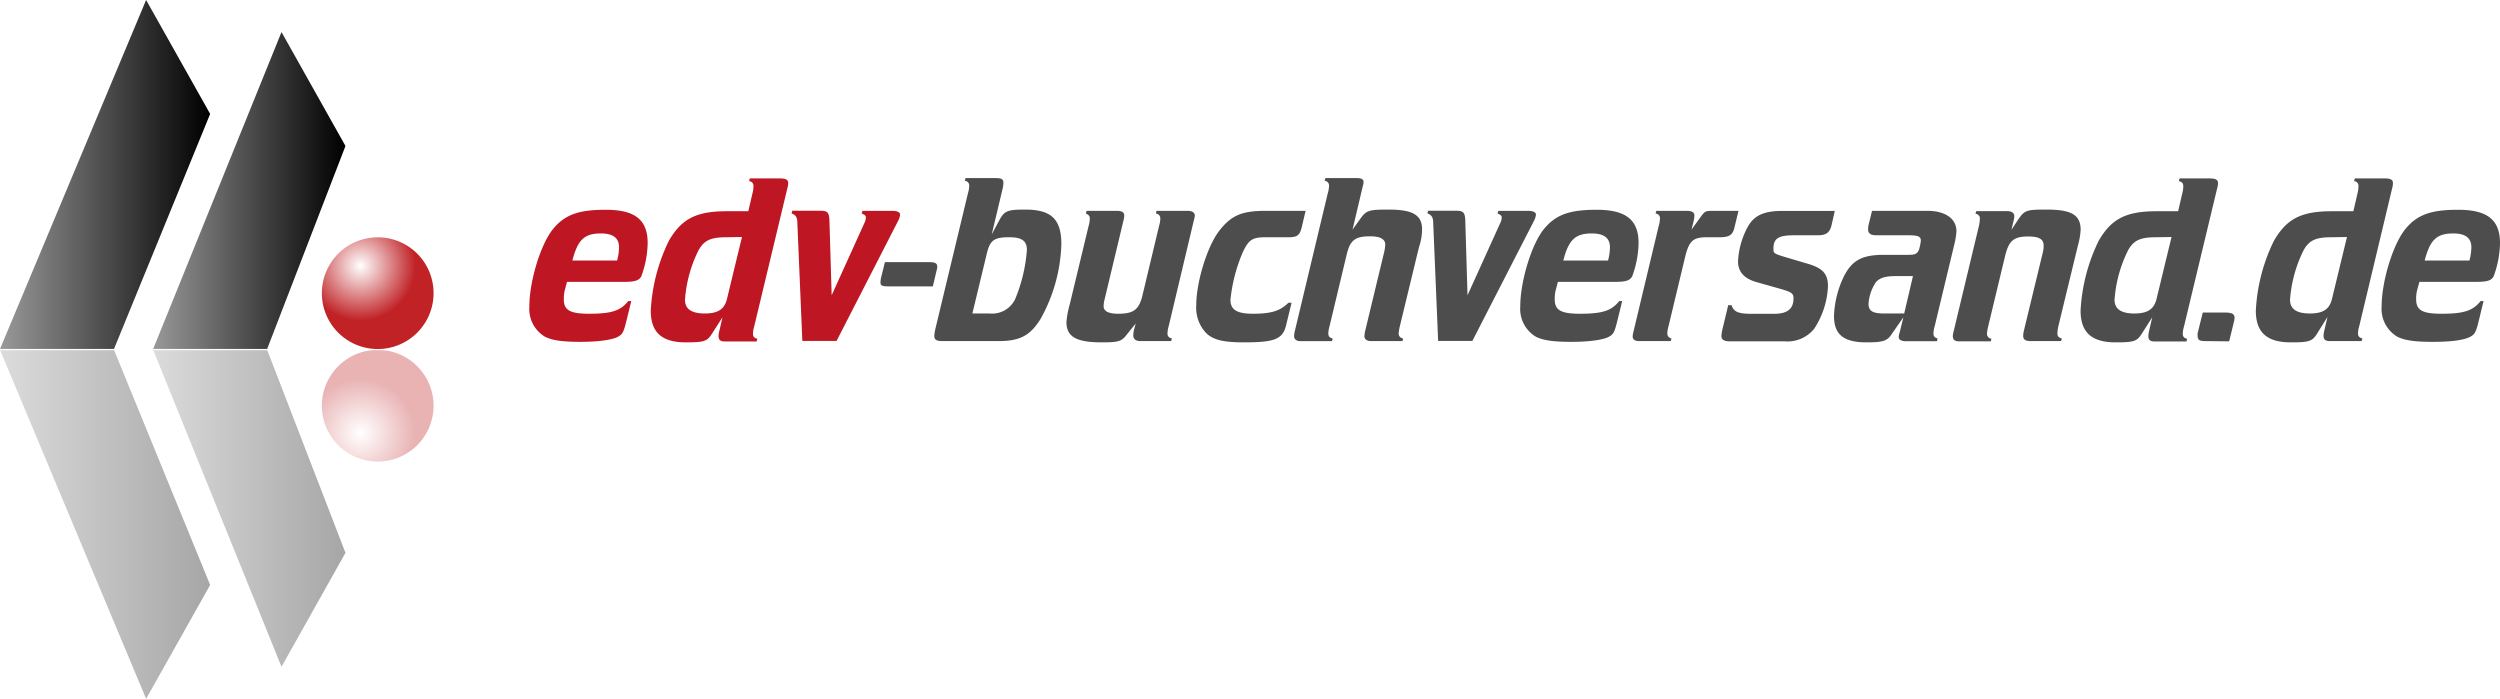
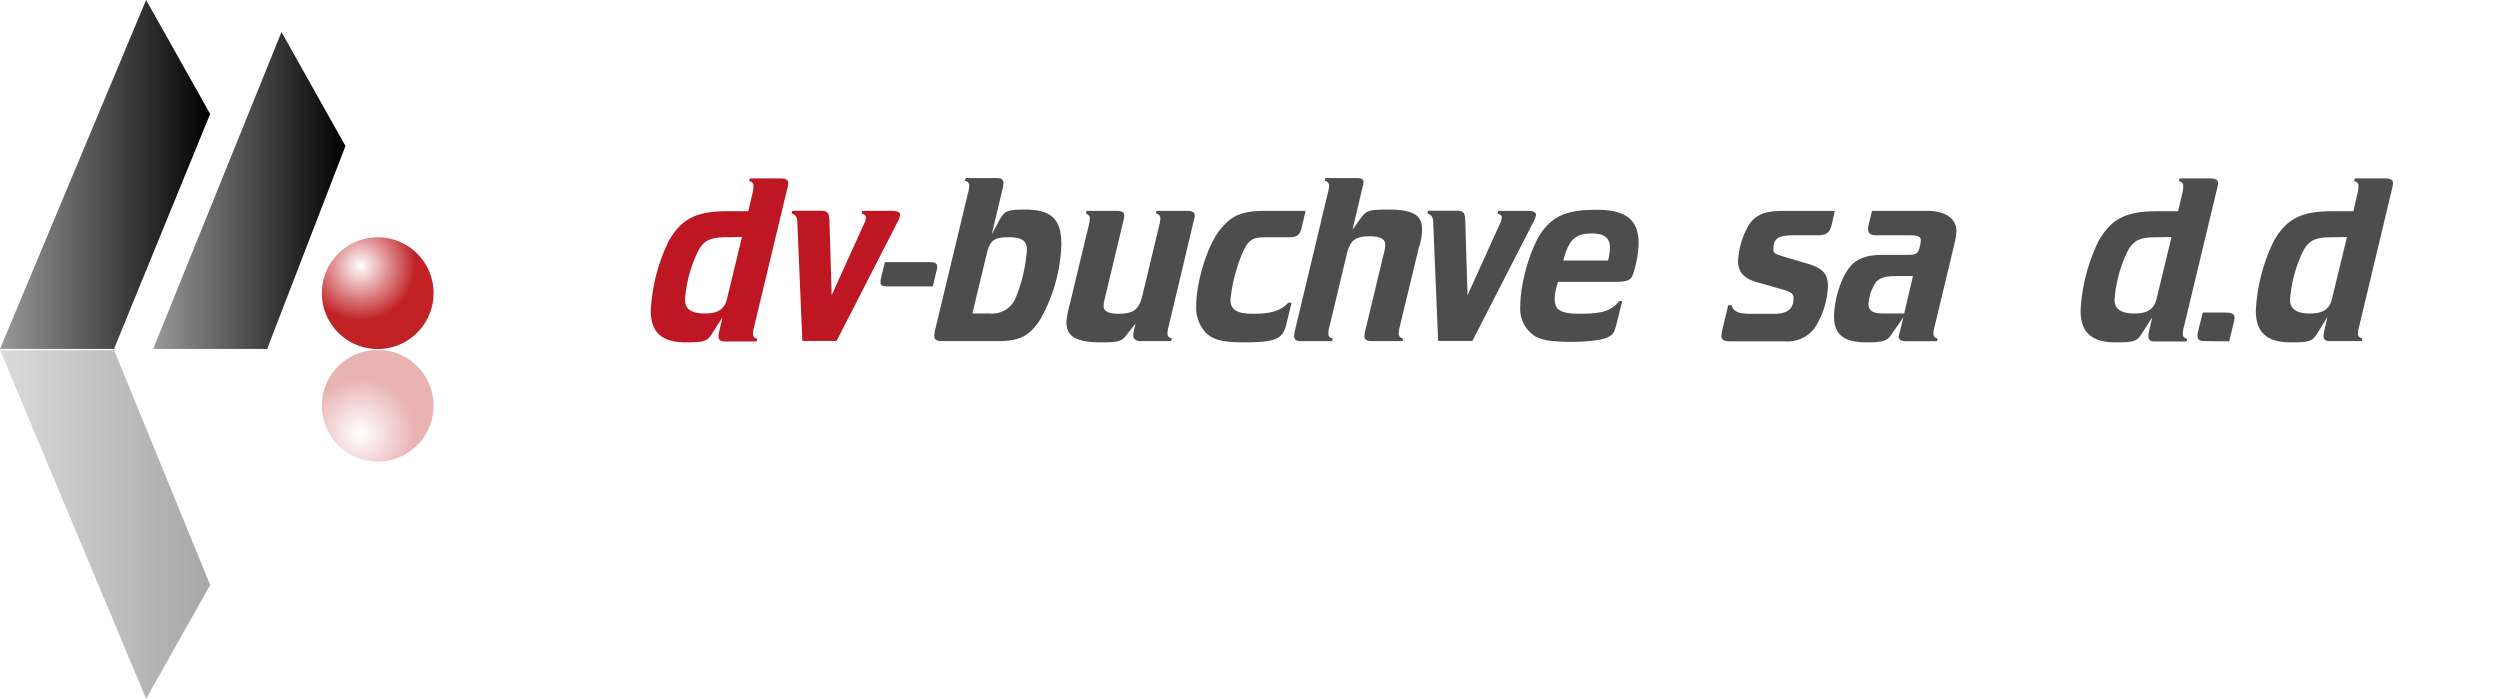
<svg xmlns="http://www.w3.org/2000/svg" xmlns:xlink="http://www.w3.org/1999/xlink" id="Ebene_1" data-name="Ebene 1" viewBox="0 0 393.88 110.1">
  <defs>
    <style>.cls-1{fill:url(#linear-gradient);}.cls-2{fill:url(#linear-gradient-2);}.cls-3{fill:url(#linear-gradient-3);}.cls-4{fill:url(#radial-gradient);}.cls-5{mask:url(#mask);}.cls-6{opacity:0.35;}.cls-7{fill:url(#linear-gradient-4);}.cls-8{fill:url(#linear-gradient-5);}.cls-9{fill:url(#radial-gradient-2);}.cls-10{fill:#be1622;}.cls-11{fill:#4d4d4d;}.cls-12{filter:url(#luminosity-noclip);}</style>
    <linearGradient id="linear-gradient" x1="39.23" y1="42.34" x2="39.23" y2="97.46" gradientUnits="userSpaceOnUse">
      <stop offset="0" stop-color="#f2f2f2" />
      <stop offset="0.32" stop-color="#f0f0f0" />
      <stop offset="0.46" stop-color="#e9e9e9" />
      <stop offset="0.56" stop-color="#dcdcdc" />
      <stop offset="0.65" stop-color="#cacaca" />
      <stop offset="0.72" stop-color="#b3b3b3" />
      <stop offset="0.79" stop-color="#969696" />
      <stop offset="0.85" stop-color="#747474" />
      <stop offset="0.91" stop-color="#4c4c4c" />
      <stop offset="0.97" stop-color="#212121" />
      <stop offset="1" />
    </linearGradient>
    <linearGradient id="linear-gradient-2" y1="27.49" x2="33.11" y2="27.49" gradientUnits="userSpaceOnUse">
      <stop offset="0" stop-color="#999" />
      <stop offset="1" />
    </linearGradient>
    <linearGradient id="linear-gradient-3" x1="24.13" y1="30.02" x2="54.43" y2="30.02" xlink:href="#linear-gradient-2" />
    <radialGradient id="radial-gradient" cx="60.1" cy="71.83" r="13.35" gradientUnits="userSpaceOnUse">
      <stop offset="0" stop-color="#fff" />
      <stop offset="0.65" stop-color="#c02226" />
    </radialGradient>
    <filter id="luminosity-noclip" x="0.47" y="84.86" width="77.51" height="58.89" filterUnits="userSpaceOnUse" color-interpolation-filters="sRGB">
      <feFlood flood-color="#fff" result="bg" />
      <feBlend in="SourceGraphic" in2="bg" />
    </filter>
    <mask id="mask" x="-2.83" y="54.9" width="77.51" height="58.89" maskUnits="userSpaceOnUse">
      <g class="cls-12">
        <g transform="translate(-3.3 -29.95)">
          <rect class="cls-1" x="0.47" y="84.86" width="77.51" height="58.89" />
        </g>
      </g>
    </mask>
    <linearGradient id="linear-gradient-4" x1="3.3" y1="518.6" x2="36.41" y2="518.6" gradientTransform="matrix(1, 0, 0, -1, -3.3, 601.21)" xlink:href="#linear-gradient-2" />
    <linearGradient id="linear-gradient-5" x1="27.43" y1="521.12" x2="57.73" y2="521.12" gradientTransform="matrix(1, 0, 0, -1, -3.3, 601.21)" xlink:href="#linear-gradient-2" />
    <radialGradient id="radial-gradient-2" cx="60.1" cy="532.98" r="13.35" gradientTransform="matrix(1, 0, 0, -1, 0, 631.16)" xlink:href="#radial-gradient" />
  </defs>
  <title>edvbv_logo</title>
  <polygon class="cls-2" points="17.96 54.98 0 54.98 23.02 0 33.11 17.95 17.96 54.98" />
  <polygon class="cls-3" points="42.09 54.98 24.13 54.98 44.35 5.05 54.43 23 42.09 54.98" />
  <path class="cls-4" d="M71.61,76.14a8.8,8.8,0,1,1-8.8-8.8A8.79,8.79,0,0,1,71.61,76.14Z" transform="translate(-3.3 -29.95)" />
  <g class="cls-5">
    <g class="cls-6">
      <polygon class="cls-7" points="17.96 55.13 0 55.13 23.02 110.1 33.11 92.16 17.96 55.13" />
-       <polygon class="cls-8" points="42.09 55.13 24.13 55.13 44.35 105.05 54.43 87.1 42.09 55.13" />
      <path class="cls-9" d="M71.61,93.88a8.8,8.8,0,1,0-8.8,8.79A8.8,8.8,0,0,0,71.61,93.88Z" transform="translate(-3.3 -29.95)" />
    </g>
  </g>
-   <path class="cls-10" d="M92.24,75.84a6.67,6.67,0,0,0-.11,1.27c0,1.73,1,2.27,4,2.27,3.51,0,4.93-.46,6.16-2h.47l-.7,2.85c-.5,2.07-.65,2.38-1.46,2.81s-2.93.77-5.82.77-4.46-.23-5.62-.81a5.09,5.09,0,0,1-2.46-4.74c0-4,1.77-9.78,3.69-12.17S94.59,63,98.75,63c4.59,0,6.59,1.58,6.59,5.24a15.86,15.86,0,0,1-1,5.24c-.39.69-1,.88-2.85.88H92.63ZM100.52,71a8,8,0,0,0,.31-2.08c0-1.46-.92-2.19-2.85-2.19-2.62,0-3.66,1-4.5,4.27Z" transform="translate(-3.3 -29.95)" />
  <path class="cls-10" d="M115.42,82.61c-.73,1.12-1.23,1.28-4.08,1.28-3.77,0-5.51-1.58-5.51-5a28.32,28.32,0,0,1,2.85-11c2-3.47,4.32-4.66,9.13-4.66h3.39l.65-2.81a4.4,4.4,0,0,0,.16-1.12.73.73,0,0,0-.69-.81l.11-.43h4.74c1,0,1.35.24,1.31.81a2.5,2.5,0,0,1-.12.7l-5.24,21.83a4.29,4.29,0,0,0-.19,1.12c0,.46.19.69.69.81l-.11.42h-5c-.69,0-1-.23-1-.84a3.44,3.44,0,0,1,.12-.81l.5-2.16Zm2.35-15.28c-2.46,0-3.5.46-4.39,2a20.77,20.77,0,0,0-2.16,7.85c0,1.43,1,2.16,3.12,2.16s3.12-.69,3.51-2.35l2.35-9.7Z" transform="translate(-3.3 -29.95)" />
  <path class="cls-10" d="M139.45,65.17a2.2,2.2,0,0,0,.27-.93c0-.3-.12-.42-.66-.65l.12-.42h4.7c.81,0,1.27.23,1.23.65a2.75,2.75,0,0,1-.27.85l-9.74,19h-5.39l-.78-18.48c0-1-.23-1.35-.92-1.62l.12-.42h4.39c1.15,0,1.42.27,1.46,1.57l.35,11.75Z" transform="translate(-3.3 -29.95)" />
  <path class="cls-11" d="M143.37,75.07c-1.12,0-1.35-.12-1.35-.66a4.1,4.1,0,0,1,.08-.65l.62-2.51h6.89c1,0,1.35.16,1.35.7a1.36,1.36,0,0,1-.08.54l-.61,2.58Z" transform="translate(-3.3 -29.95)" />
  <path class="cls-11" d="M160.82,64.51c.77-1.34,1.23-1.54,4-1.54,4.12,0,5.7,1.51,5.7,5.47a25.71,25.71,0,0,1-3.27,11.75c-1.66,2.66-3.28,3.5-6.66,3.5h-8.78c-1,0-1.31-.23-1.31-.84a7.44,7.44,0,0,1,.15-1l5.16-21.48a4.29,4.29,0,0,0,.19-1.12.73.73,0,0,0-.69-.81l.12-.43h4.81c.89,0,1.15.2,1.15.78a5.16,5.16,0,0,1-.15,1l-1.69,7.09Zm-1.58,14.83a4,4,0,0,0,4.16-2.66,24.82,24.82,0,0,0,1.69-7.35c0-1.43-.81-2-2.77-2-2.39,0-3,.46-3.51,2.42l-2.31,9.59Z" transform="translate(-3.3 -29.95)" />
  <path class="cls-11" d="M180.87,82.61c-.84,1.12-1.3,1.28-4,1.28-4,0-5.55-.89-5.55-3.2a13.82,13.82,0,0,1,.5-2.7l3-12.47A4.29,4.29,0,0,0,175,64.4c0-.43-.19-.62-.62-.81l.12-.42h4.74c.84,0,1.19.23,1.19.77a4.11,4.11,0,0,1-.11.69L177.29,77.3a4.16,4.16,0,0,0-.11.89c0,.8.77,1.19,2.31,1.19,2.39,0,3.23-.65,3.77-2.74l2.66-11.12a4.29,4.29,0,0,0,.19-1.12.76.76,0,0,0-.69-.81l.08-.42h4.93c.73,0,1.15.3,1.11.8a2.12,2.12,0,0,1-.11.54l-4,16.83a4.29,4.29,0,0,0-.19,1.12c0,.46.19.69.69.81l-.11.42H183c-.73,0-1.15-.3-1.15-.92a6.5,6.5,0,0,1,.07-.66l.31-1.19Z" transform="translate(-3.3 -29.95)" />
  <path class="cls-11" d="M208.4,65.71c-.3,1.31-.73,1.62-2.07,1.62h-3.59c-2.08,0-2.65.34-3.58,2.23a25.52,25.52,0,0,0-2,7.62c0,1.55,1,2.2,3.5,2.2,2.89,0,4.32-.42,5.63-1.73h.5l-.85,3.5c-.54,2.24-1.77,2.74-6.66,2.74-3.39,0-5-.43-6.09-1.62a5.79,5.79,0,0,1-1.42-4.2c0-3.66,1.73-9.32,3.62-11.75s3.54-3.15,7.27-3.15H209Z" transform="translate(-3.3 -29.95)" />
  <path class="cls-11" d="M217.72,64.28c.89-1.19,1.31-1.31,4.35-1.31,3.81,0,5.28.85,5.28,3.12a9.06,9.06,0,0,1-.5,2.85l-3,12.4a8.13,8.13,0,0,0-.19,1.12.77.77,0,0,0,.69.81l-.07.42h-5c-.66,0-1.08-.34-1-.88a3.86,3.86,0,0,1,.11-.74l2.89-12a7.21,7.21,0,0,0,.27-1.58c0-.85-.77-1.31-2.39-1.31-2.38,0-3.15.62-3.69,2.89l-2.7,11.28a4.55,4.55,0,0,0-.19,1.12c0,.46.19.69.69.81l-.11.42h-4.89c-.74,0-1.08-.27-1.08-.84a3.48,3.48,0,0,1,.11-.74l5.2-21.75a4.1,4.1,0,0,0,.19-1.12.73.73,0,0,0-.69-.81l.12-.43h5c.73,0,1.08.24,1,.7a2.14,2.14,0,0,1-.11.58l-1.62,6.85Z" transform="translate(-3.3 -29.95)" />
  <path class="cls-11" d="M239.63,65.17a2.2,2.2,0,0,0,.27-.93c0-.3-.12-.42-.66-.65l.12-.42h4.7c.81,0,1.27.23,1.23.65a2.75,2.75,0,0,1-.27.85l-9.75,19h-5.39l-.77-18.48c0-1-.23-1.35-.92-1.62l.11-.42h4.4c1.15,0,1.42.27,1.46,1.57l.35,11.75Z" transform="translate(-3.3 -29.95)" />
  <path class="cls-11" d="M248.36,75.84a6.67,6.67,0,0,0-.11,1.27c0,1.73,1,2.27,4,2.27,3.51,0,4.93-.46,6.17-2h.46l-.7,2.85c-.5,2.07-.65,2.38-1.46,2.81s-2.93.77-5.81.77-4.47-.23-5.63-.81a5.09,5.09,0,0,1-2.46-4.74c0-4,1.77-9.78,3.69-12.17S250.71,63,254.87,63c4.59,0,6.59,1.58,6.59,5.24a15.86,15.86,0,0,1-1,5.24c-.39.69-1,.88-2.85.88h-8.86ZM256.65,71a8.34,8.34,0,0,0,.3-2.08c0-1.46-.92-2.19-2.85-2.19-2.62,0-3.66,1-4.5,4.27Z" transform="translate(-3.3 -29.95)" />
-   <path class="cls-11" d="M271.27,64.09c.66-.89.74-.92,2-.92h3.93l-.66,2.73c-.27,1.08-.81,1.43-2.31,1.43h-2c-2.2,0-2.81.57-3.43,3.08l-2.62,10.93a4.55,4.55,0,0,0-.19,1.12.78.78,0,0,0,.65.81l-.11.42h-5c-.66,0-1-.27-1-.73a3.19,3.19,0,0,1,.11-.69l4-16.75a4.55,4.55,0,0,0,.19-1.12.73.73,0,0,0-.69-.81l.11-.42h4.86c.77,0,1.15.27,1.15.73a5.23,5.23,0,0,1-.08.69l-.38,1.54Z" transform="translate(-3.3 -29.95)" />
  <path class="cls-11" d="M291.84,65.52c-.27,1.07-.85,1.5-2.12,1.5h-3.78c-2.46,0-3.23.5-3.23,2.11,0,.74,0,.78,2.35,1.47l2.73.81c2.66.73,3.51,1.62,3.51,3.66a13.26,13.26,0,0,1-2.16,6.66,5.38,5.38,0,0,1-4.62,2h-8.67c-.92,0-1.34-.27-1.34-.84a7.44,7.44,0,0,1,.15-1l.92-3.85h.54c.31,1,1,1.35,3.08,1.35h3.62c2.08,0,3.05-.77,3.05-2.43,0-.8-.31-1-2.2-1.54l-3.54-1c-2-.54-3-1.62-3-3.31a12.63,12.63,0,0,1,1.54-5.43c1-1.81,2.58-2.5,5.43-2.5h8.28Z" transform="translate(-3.3 -29.95)" />
  <path class="cls-11" d="M301.27,82.69c-.66,1-1.43,1.2-3.89,1.2-3.62,0-5.13-1.24-5.13-4.16a15.6,15.6,0,0,1,1.62-6.36c1.27-2.42,2.85-3.27,6.2-3.27H304c1,0,1.35-.16,1.62-.77a6.51,6.51,0,0,0,.31-1.47c0-.65-.43-.84-1.93-.84H299c-1,0-1.38-.27-1.38-1a3.63,3.63,0,0,1,.11-.77l.51-2.08H307c2.77,0,4.54,1.23,4.54,3.19a10.87,10.87,0,0,1-.31,2l-3.12,13a4.29,4.29,0,0,0-.19,1.12c0,.46.19.66.66.81l-.12.42h-4.81c-.81,0-1.24-.23-1.2-.73a2.63,2.63,0,0,1,.16-.69l.57-2.35Zm3.42-9.24H302c-1.66,0-2.5.27-3.12.92a6.92,6.92,0,0,0-1.19,3.43c0,1.16.65,1.54,2.5,1.54h3.12Z" transform="translate(-3.3 -29.95)" />
-   <path class="cls-11" d="M321.21,64.63c1.08-1.58,1.31-1.66,4.54-1.66,3.93,0,5.36.85,5.36,3.2a11.75,11.75,0,0,1-.43,2.46L327.6,81.34a6.42,6.42,0,0,0-.15,1.12c0,.46.19.69.69.81l-.11.42h-4.7c-.93,0-1.27-.23-1.27-.81a3.66,3.66,0,0,1,.11-.84l3-12.4a4.2,4.2,0,0,0,.11-1c0-1-.69-1.43-2.46-1.43-2.23,0-3,.66-3.58,2.93l-2.7,11.24a8.13,8.13,0,0,0-.19,1.12.77.77,0,0,0,.69.81l-.07.42h-5c-.7,0-1-.27-1-.81a3.19,3.19,0,0,1,.11-.69l4-16.67a6,6,0,0,0,.15-1.12.73.73,0,0,0-.69-.81l.12-.42h4.77c.85,0,1.23.27,1.23.84a3.32,3.32,0,0,1-.07.5l-.39,1.62Z" transform="translate(-3.3 -29.95)" />
  <path class="cls-11" d="M340.69,82.61c-.73,1.12-1.23,1.28-4.08,1.28-3.77,0-5.51-1.58-5.51-5a28.32,28.32,0,0,1,2.85-11c2-3.47,4.32-4.66,9.13-4.66h3.39l.65-2.81a4.4,4.4,0,0,0,.16-1.12c0-.46-.19-.7-.7-.81l.12-.43h4.74c1,0,1.34.24,1.31.81a2.5,2.5,0,0,1-.12.7l-5.24,21.83a4.29,4.29,0,0,0-.19,1.12c0,.46.19.69.69.81l-.11.42h-5c-.69,0-1-.23-1-.84a4,4,0,0,1,.11-.81l.5-2.16ZM343,67.33c-2.46,0-3.5.46-4.39,2a20.77,20.77,0,0,0-2.16,7.85c0,1.43,1,2.16,3.12,2.16s3.12-.69,3.51-2.35l2.35-9.7Z" transform="translate(-3.3 -29.95)" />
  <path class="cls-11" d="M350.81,83.69c-1,0-1.27-.19-1.27-.84a1.29,1.29,0,0,1,0-.39l.81-3.27h3.47c1.12,0,1.54.23,1.54.84a3.44,3.44,0,0,1-.12.7l-.73,3Z" transform="translate(-3.3 -29.95)" />
  <path class="cls-11" d="M368.3,82.61c-.73,1.12-1.24,1.28-4.08,1.28-3.78,0-5.51-1.58-5.51-5a28.15,28.15,0,0,1,2.85-11c2-3.47,4.31-4.66,9.13-4.66h3.39l.65-2.81a4.8,4.8,0,0,0,.15-1.12.73.73,0,0,0-.69-.81l.12-.43H379c1,0,1.35.24,1.31.81a2.86,2.86,0,0,1-.11.7L375,81.34a3.89,3.89,0,0,0-.19,1.12c0,.46.19.69.69.81l-.12.42h-5c-.7,0-1-.23-1-.84a3.44,3.44,0,0,1,.12-.81l.5-2.16Zm2.35-15.28c-2.47,0-3.51.46-4.39,2a20.77,20.77,0,0,0-2.16,7.85c0,1.43,1,2.16,3.12,2.16s3.12-.69,3.5-2.35l2.35-9.7Z" transform="translate(-3.3 -29.95)" />
-   <path class="cls-11" d="M384.08,75.84a5.94,5.94,0,0,0-.11,1.27c0,1.73,1,2.27,4,2.27,3.5,0,4.93-.46,6.16-2h.46l-.69,2.85c-.5,2.07-.65,2.38-1.46,2.81-1,.5-2.93.77-5.82.77s-4.47-.23-5.62-.81a5.1,5.1,0,0,1-2.47-4.74c0-4,1.78-9.78,3.7-12.17S386.43,63,390.59,63c4.58,0,6.59,1.58,6.59,5.24a15.84,15.84,0,0,1-1,5.24c-.38.69-1,.88-2.85.88h-8.85ZM392.36,71a8.45,8.45,0,0,0,.31-2.08c0-1.46-.92-2.19-2.85-2.19-2.62,0-3.66,1-4.51,4.27Z" transform="translate(-3.3 -29.95)" />
</svg>